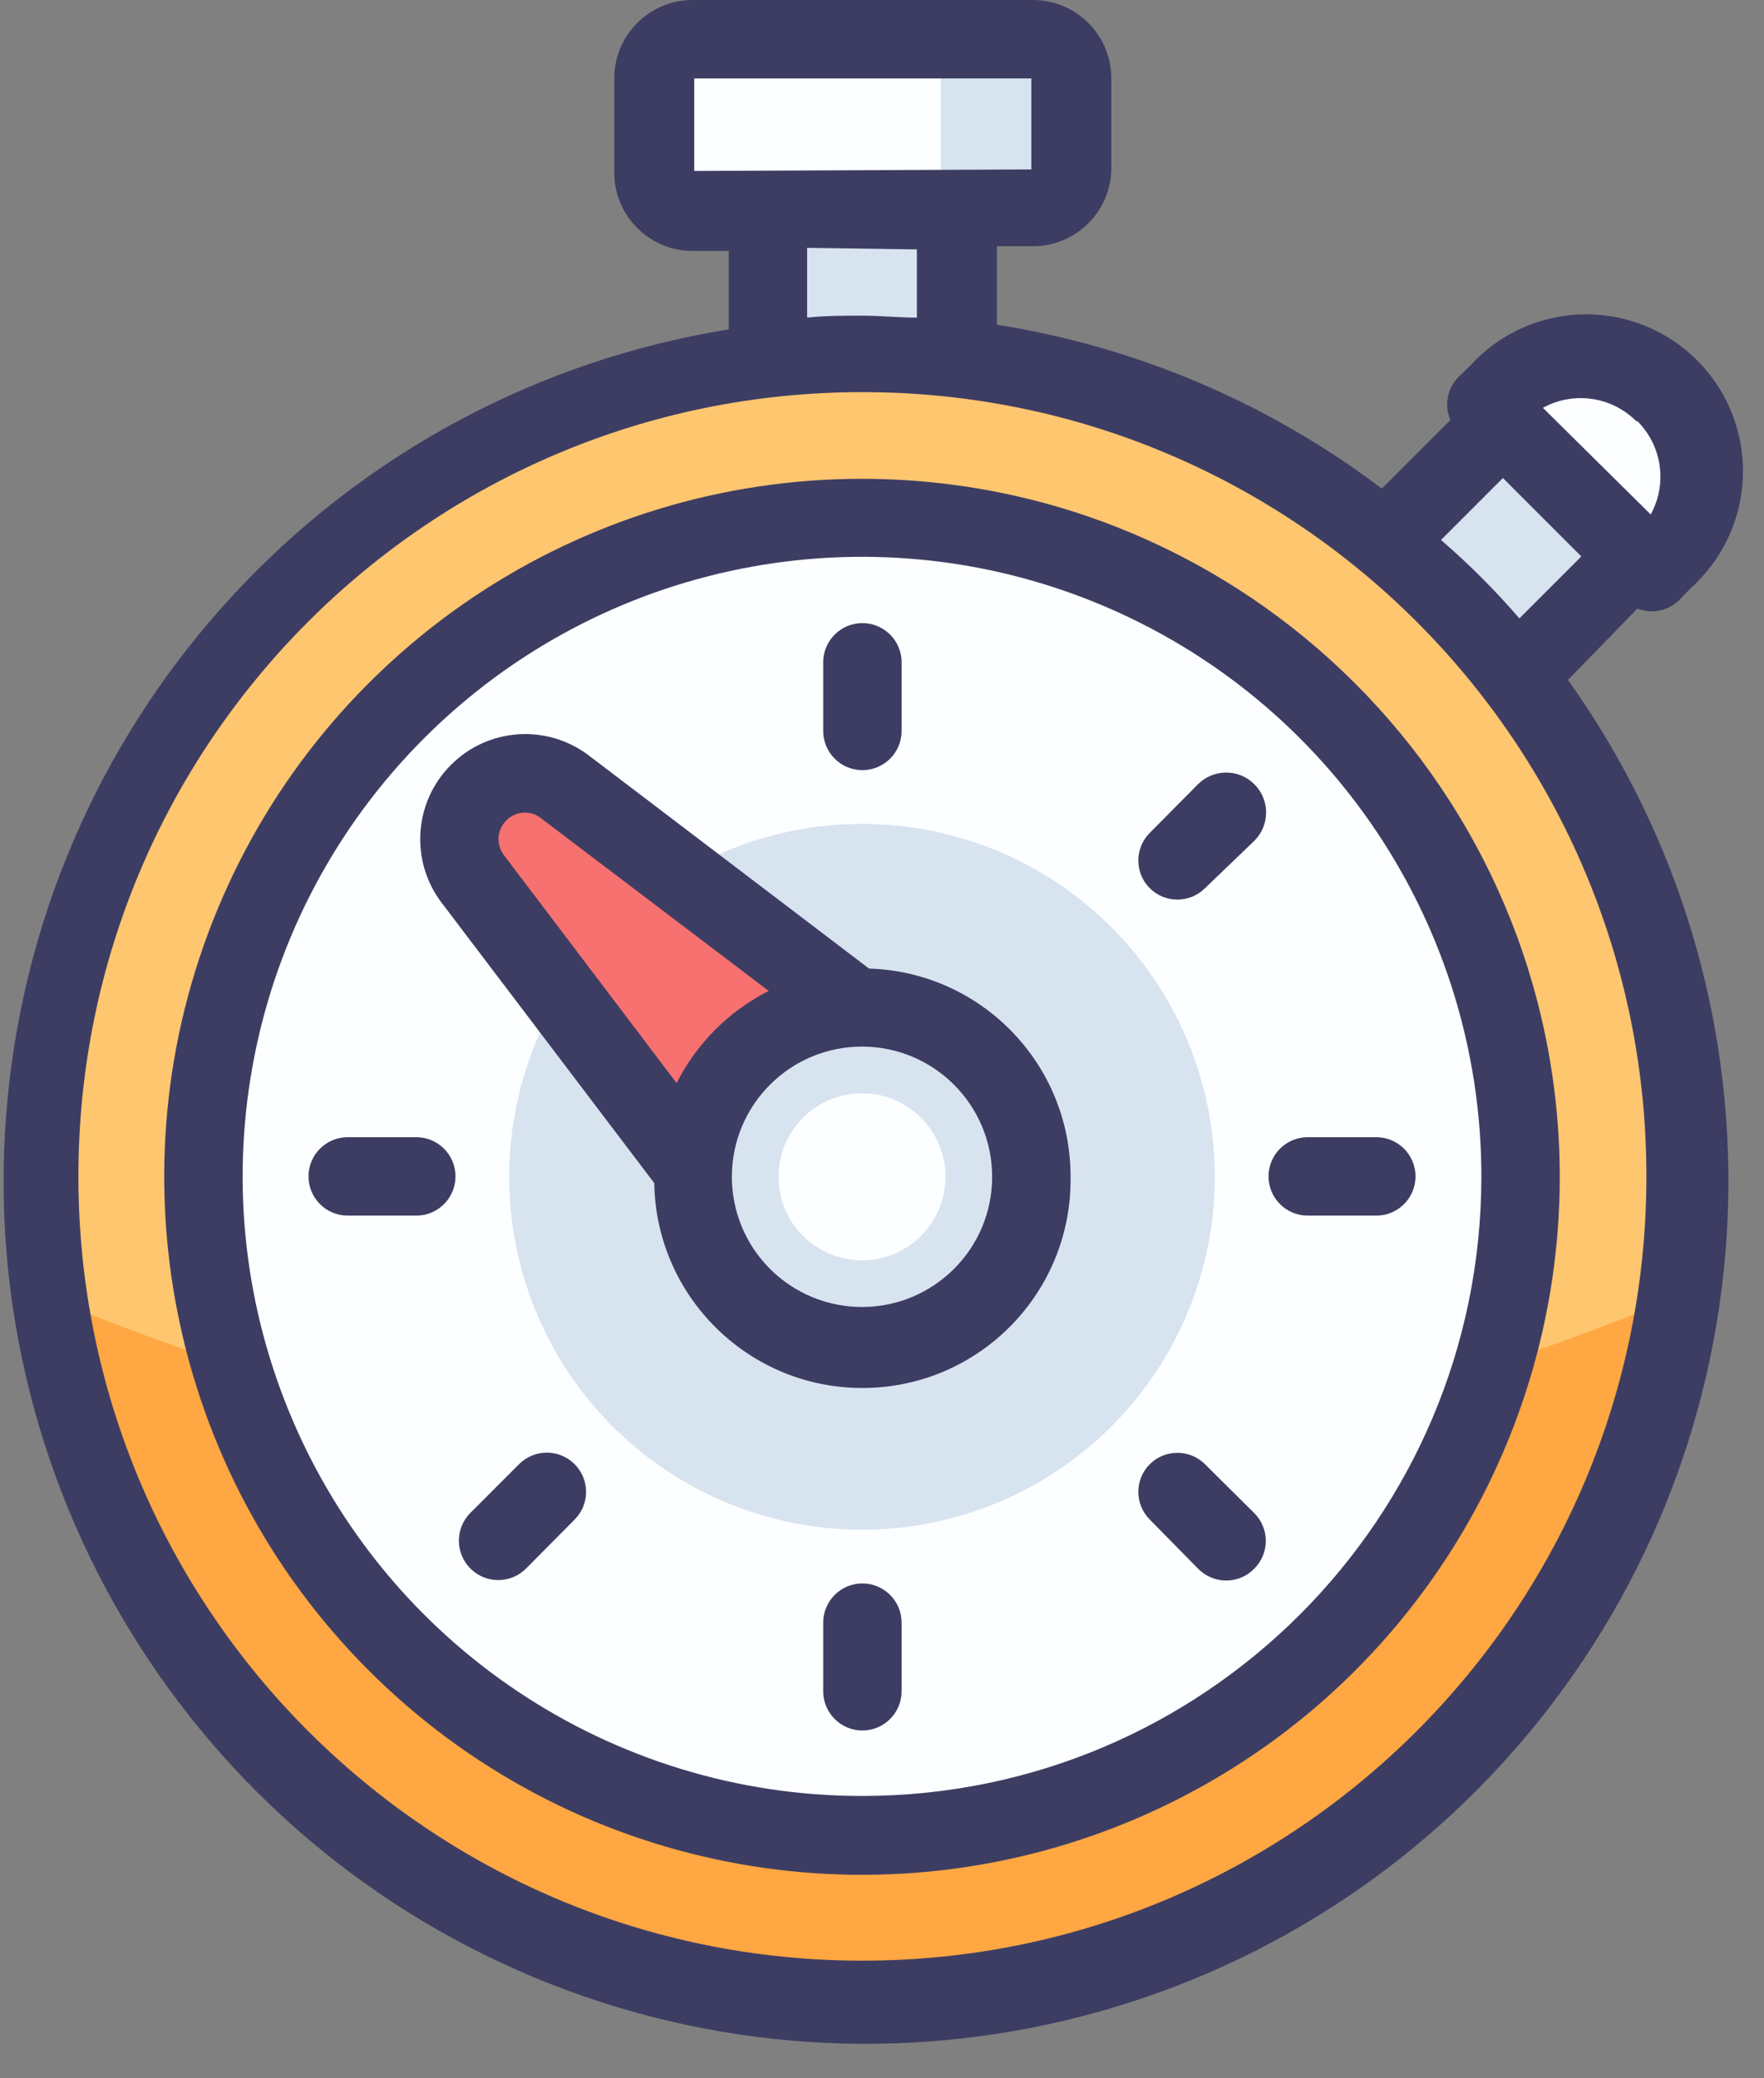
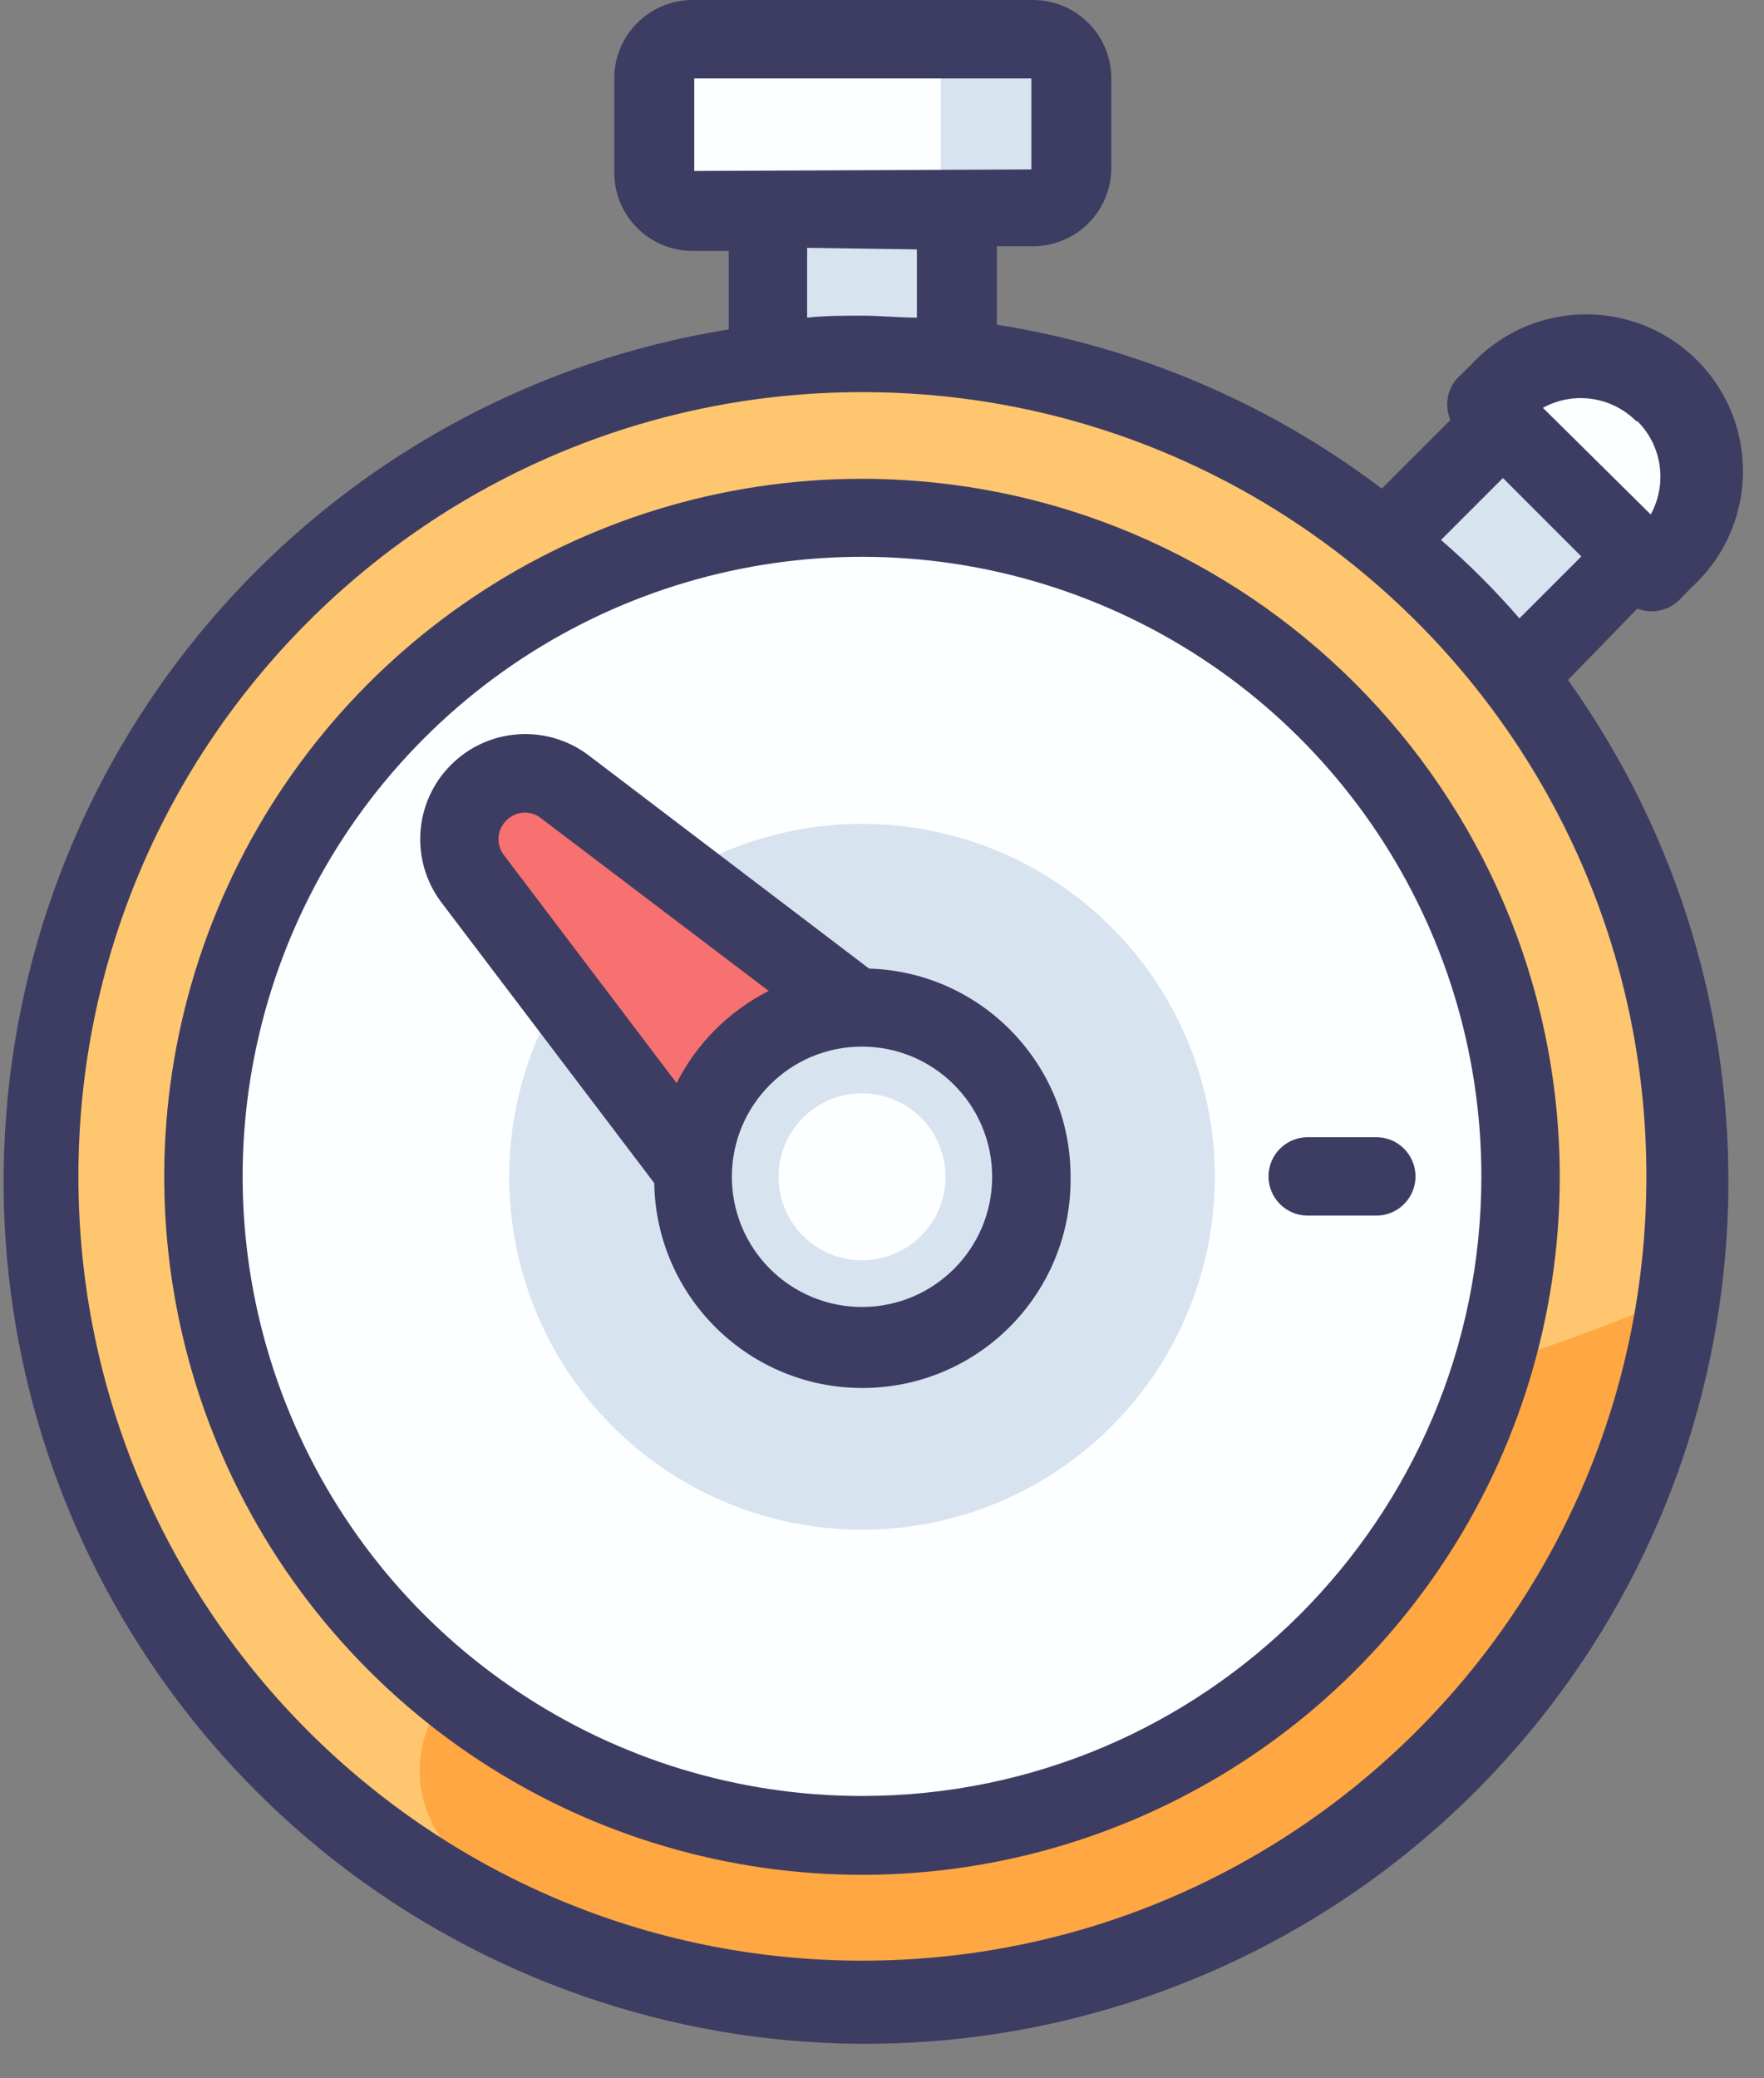
<svg xmlns="http://www.w3.org/2000/svg" preserveAspectRatio="none" viewBox="0 0 45 53" class="bricks-shape-svg">
  <rect x="0" y="0" width="45" height="53" fill="#808080" stroke="none" />
  <g fill="none" fill-rule="evenodd" transform="translate(-8 -4)">
    <rect width="60" height="60" />
    <rect width="60" height="60" />
    <path fill="#D8E3F0" d="M49.77,14.71 C48.828,13.78 47.312,13.78 46.37,14.71 L41.28,19.8 L44.68,23.2 L49.77,18.11 C50.7,17.168 50.7,15.652 49.77,14.71 Z" />
    <path fill="#FCFEFF" d="M50.44,14 C49.269,12.83 47.371,12.83 46.2,14 L45.89,14.31 L50.13,18.55 L50.44,18.24 C51.61,17.069 51.61,15.171 50.44,14 Z" />
    <rect width="4.8" height="3.84" x="27.59" y="9.32" fill="#D8E3F0" />
    <rect width="10.56" height="4.32" x="24.71" y="5" fill="#FCFEFF" rx=".96" />
    <path fill="#D8E3F0" d="M34.31,5 L31,5 C31.552,5 32,5.448 32,6 L32,8.4 C32,8.952 31.552,9.4 31,9.4 L34.3,9.4 C34.852,9.4 35.3,8.952 35.3,8.4 L35.3,6 C35.3,5.452 34.858,5.005 34.31,5 Z" />
    <circle cx="29.99" cy="34.01" r="20.99" fill="#FFC670" />
-     <path fill="#FFA742" d="M30,41.3 C22.87,41.307 15.811,39.872 9.25,37.08 C10.856,47.293 19.657,54.817 29.995,54.817 C40.333,54.817 49.134,47.293 50.74,37.08 C44.181,39.867 37.127,41.302 30,41.3 Z" />
+     <path fill="#FFA742" d="M30,41.3 C10.856,47.293 19.657,54.817 29.995,54.817 C40.333,54.817 49.134,47.293 50.74,37.08 C44.181,39.867 37.127,41.302 30,41.3 Z" />
    <circle cx="29.99" cy="34.01" r="16.79" fill="#FCFEFF" />
    <circle cx="29.99" cy="34.01" r="9" fill="#D8E3F0" />
    <path fill="#F6716F" d="M32.37,31.63 L27.62,36.38 L20,26.4 C19.513,25.734 19.585,24.812 20.17,24.23 C20.753,23.639 21.682,23.567 22.35,24.06 L32.37,31.63 Z" />
    <circle cx="29.99" cy="34.01" r="4.32" fill="#D8E3F0" />
    <circle cx="29.99" cy="34.01" r="2.13" fill="#FCFEFF" />
-     <path fill="#3D3D63" d="M30 23.64C30.552 23.64 31 23.192 31 22.64L31 20.89C31 20.338 30.552 19.89 30 19.89 29.448 19.89 29 20.338 29 20.89L29 22.64C29 23.192 29.448 23.64 30 23.64zM22.66 42.75C23.048 42.36 23.048 41.73 22.66 41.34 22.472 41.151 22.217 41.044 21.95 41.044 21.683 41.044 21.428 41.151 21.24 41.34L20 42.58C19.608 42.972 19.608 43.608 20 44 20.392 44.392 21.028 44.392 21.42 44L22.66 42.75zM19.62 34C19.62 33.448 19.172 33 18.62 33L16.87 33C16.318 33 15.87 33.448 15.87 34 15.87 34.552 16.318 35 16.87 35L18.62 35C19.172 35 19.62 34.552 19.62 34zM30 44.38C29.448 44.38 29 44.828 29 45.38L29 47.13C29 47.682 29.448 48.13 30 48.13 30.552 48.13 31 47.682 31 47.13L31 45.38C31 44.828 30.552 44.38 30 44.38zM38.74 41.34C38.35 40.952 37.72 40.952 37.33 41.34 36.942 41.73 36.942 42.36 37.33 42.75L38.56 44C38.748 44.196 39.008 44.306 39.28 44.306 39.552 44.306 39.812 44.196 40 44 40.388 43.61 40.388 42.98 40 42.59L38.74 41.34zM38.56 24L37.33 25.24C36.942 25.63 36.942 26.26 37.33 26.65 37.72 27.038 38.35 27.038 38.74 26.65L40 25.44C40.398 25.042 40.398 24.398 40 24 39.602 23.602 38.958 23.602 38.56 24z" />
    <path fill="#3D3D63" fill-rule="nonzero" d="M49.77,19.52 C50.139,19.665 50.558,19.579 50.84,19.3 L51.15,18.98 C52.244,17.989 52.703,16.476 52.344,15.044 C51.986,13.612 50.868,12.494 49.436,12.136 C48.004,11.777 46.491,12.236 45.5,13.33 L45.18,13.64 C44.915,13.93 44.844,14.349 45,14.71 L43.25,16.46 C40.371,14.28 36.997,12.844 33.43,12.28 L33.43,10.28 L34.35,10.28 C35.455,10.28 36.35,9.385 36.35,8.28 L36.35,6 C36.35,4.895 35.455,4 34.35,4 L25.67,4 C24.565,4 23.67,4.895 23.67,6 L23.67,8.4 C23.67,9.505 24.565,10.4 25.67,10.4 L26.59,10.4 L26.59,12.4 C16.888,13.964 9.4,21.774 8.245,31.533 C7.089,41.292 12.547,50.634 21.615,54.421 C30.684,58.207 41.164,55.52 47.292,47.837 C53.419,40.155 53.709,29.339 48,21.34 L49.77,19.52 Z M49.77,14.74 C50.401,15.369 50.539,16.339 50.11,17.12 L47.36,14.4 C48.141,13.971 49.111,14.109 49.74,14.74 L49.77,14.74 Z M46.34,16.19 L48.34,18.19 L46.76,19.77 C46.143,19.055 45.475,18.387 44.76,17.77 L46.34,16.19 Z M25.71,8.36 L25.71,6 L34.31,6 L34.31,8.32 L25.71,8.36 Z M31.39,10.36 L31.39,12.1 C30.93,12.1 30.46,12.05 29.99,12.05 C29.52,12.05 29.06,12.05 28.59,12.1 L28.59,10.32 L31.39,10.36 Z M30,54 C18.954,54 10,45.046 10,34 C10,22.954 18.954,14 30,14 C41.046,14 50,22.954 50,34 C50,45.046 41.046,54 30,54 Z" />
    <path fill="#3D3D63" fill-rule="nonzero" d="M30,16.21 C22.799,16.206 16.305,20.541 13.547,27.194 C10.789,33.846 12.311,41.504 17.404,46.596 C22.496,51.689 30.154,53.211 36.806,50.453 C43.459,47.695 47.794,41.201 47.79,34 C47.773,24.182 39.818,16.227 30,16.21 Z M30,49.8 C23.609,49.804 17.844,45.957 15.396,40.053 C12.947,34.15 14.296,27.352 18.814,22.831 C23.332,18.31 30.129,16.957 36.034,19.402 C41.939,21.847 45.79,27.609 45.79,34 C45.79,42.722 38.722,49.794 30,49.8 Z" />
    <path fill="#3D3D63" fill-rule="nonzero" d="M35.31,34 C35.311,31.134 33.034,28.787 30.17,28.7 L23,23.25 C21.933,22.456 20.445,22.564 19.505,23.505 C18.564,24.445 18.456,25.933 19.25,27 L24.69,34.17 C24.737,37.103 27.152,39.442 30.085,39.395 C33.018,39.348 35.357,36.933 35.31,34 Z M20.85,25.8 C20.649,25.531 20.679,25.154 20.92,24.92 C21.15,24.687 21.516,24.657 21.78,24.85 L27.61,29.27 C26.597,29.783 25.773,30.607 25.26,31.62 L20.85,25.8 Z M26.67,34 C26.676,32.169 28.162,30.688 29.993,30.69 C31.824,30.692 33.308,32.176 33.31,34.007 C33.312,35.838 31.831,37.324 30,37.33 C29.116,37.333 28.267,36.983 27.642,36.358 C27.017,35.733 26.667,34.884 26.67,34 Z" />
    <path fill="#3D3D63" d="M40.36,34 C40.36,34.552 40.808,35 41.36,35 L43.11,35 C43.662,35 44.11,34.552 44.11,34 C44.11,33.448 43.662,33 43.11,33 L41.36,33 C40.808,33 40.36,33.448 40.36,34 Z" />
  </g>
</svg>